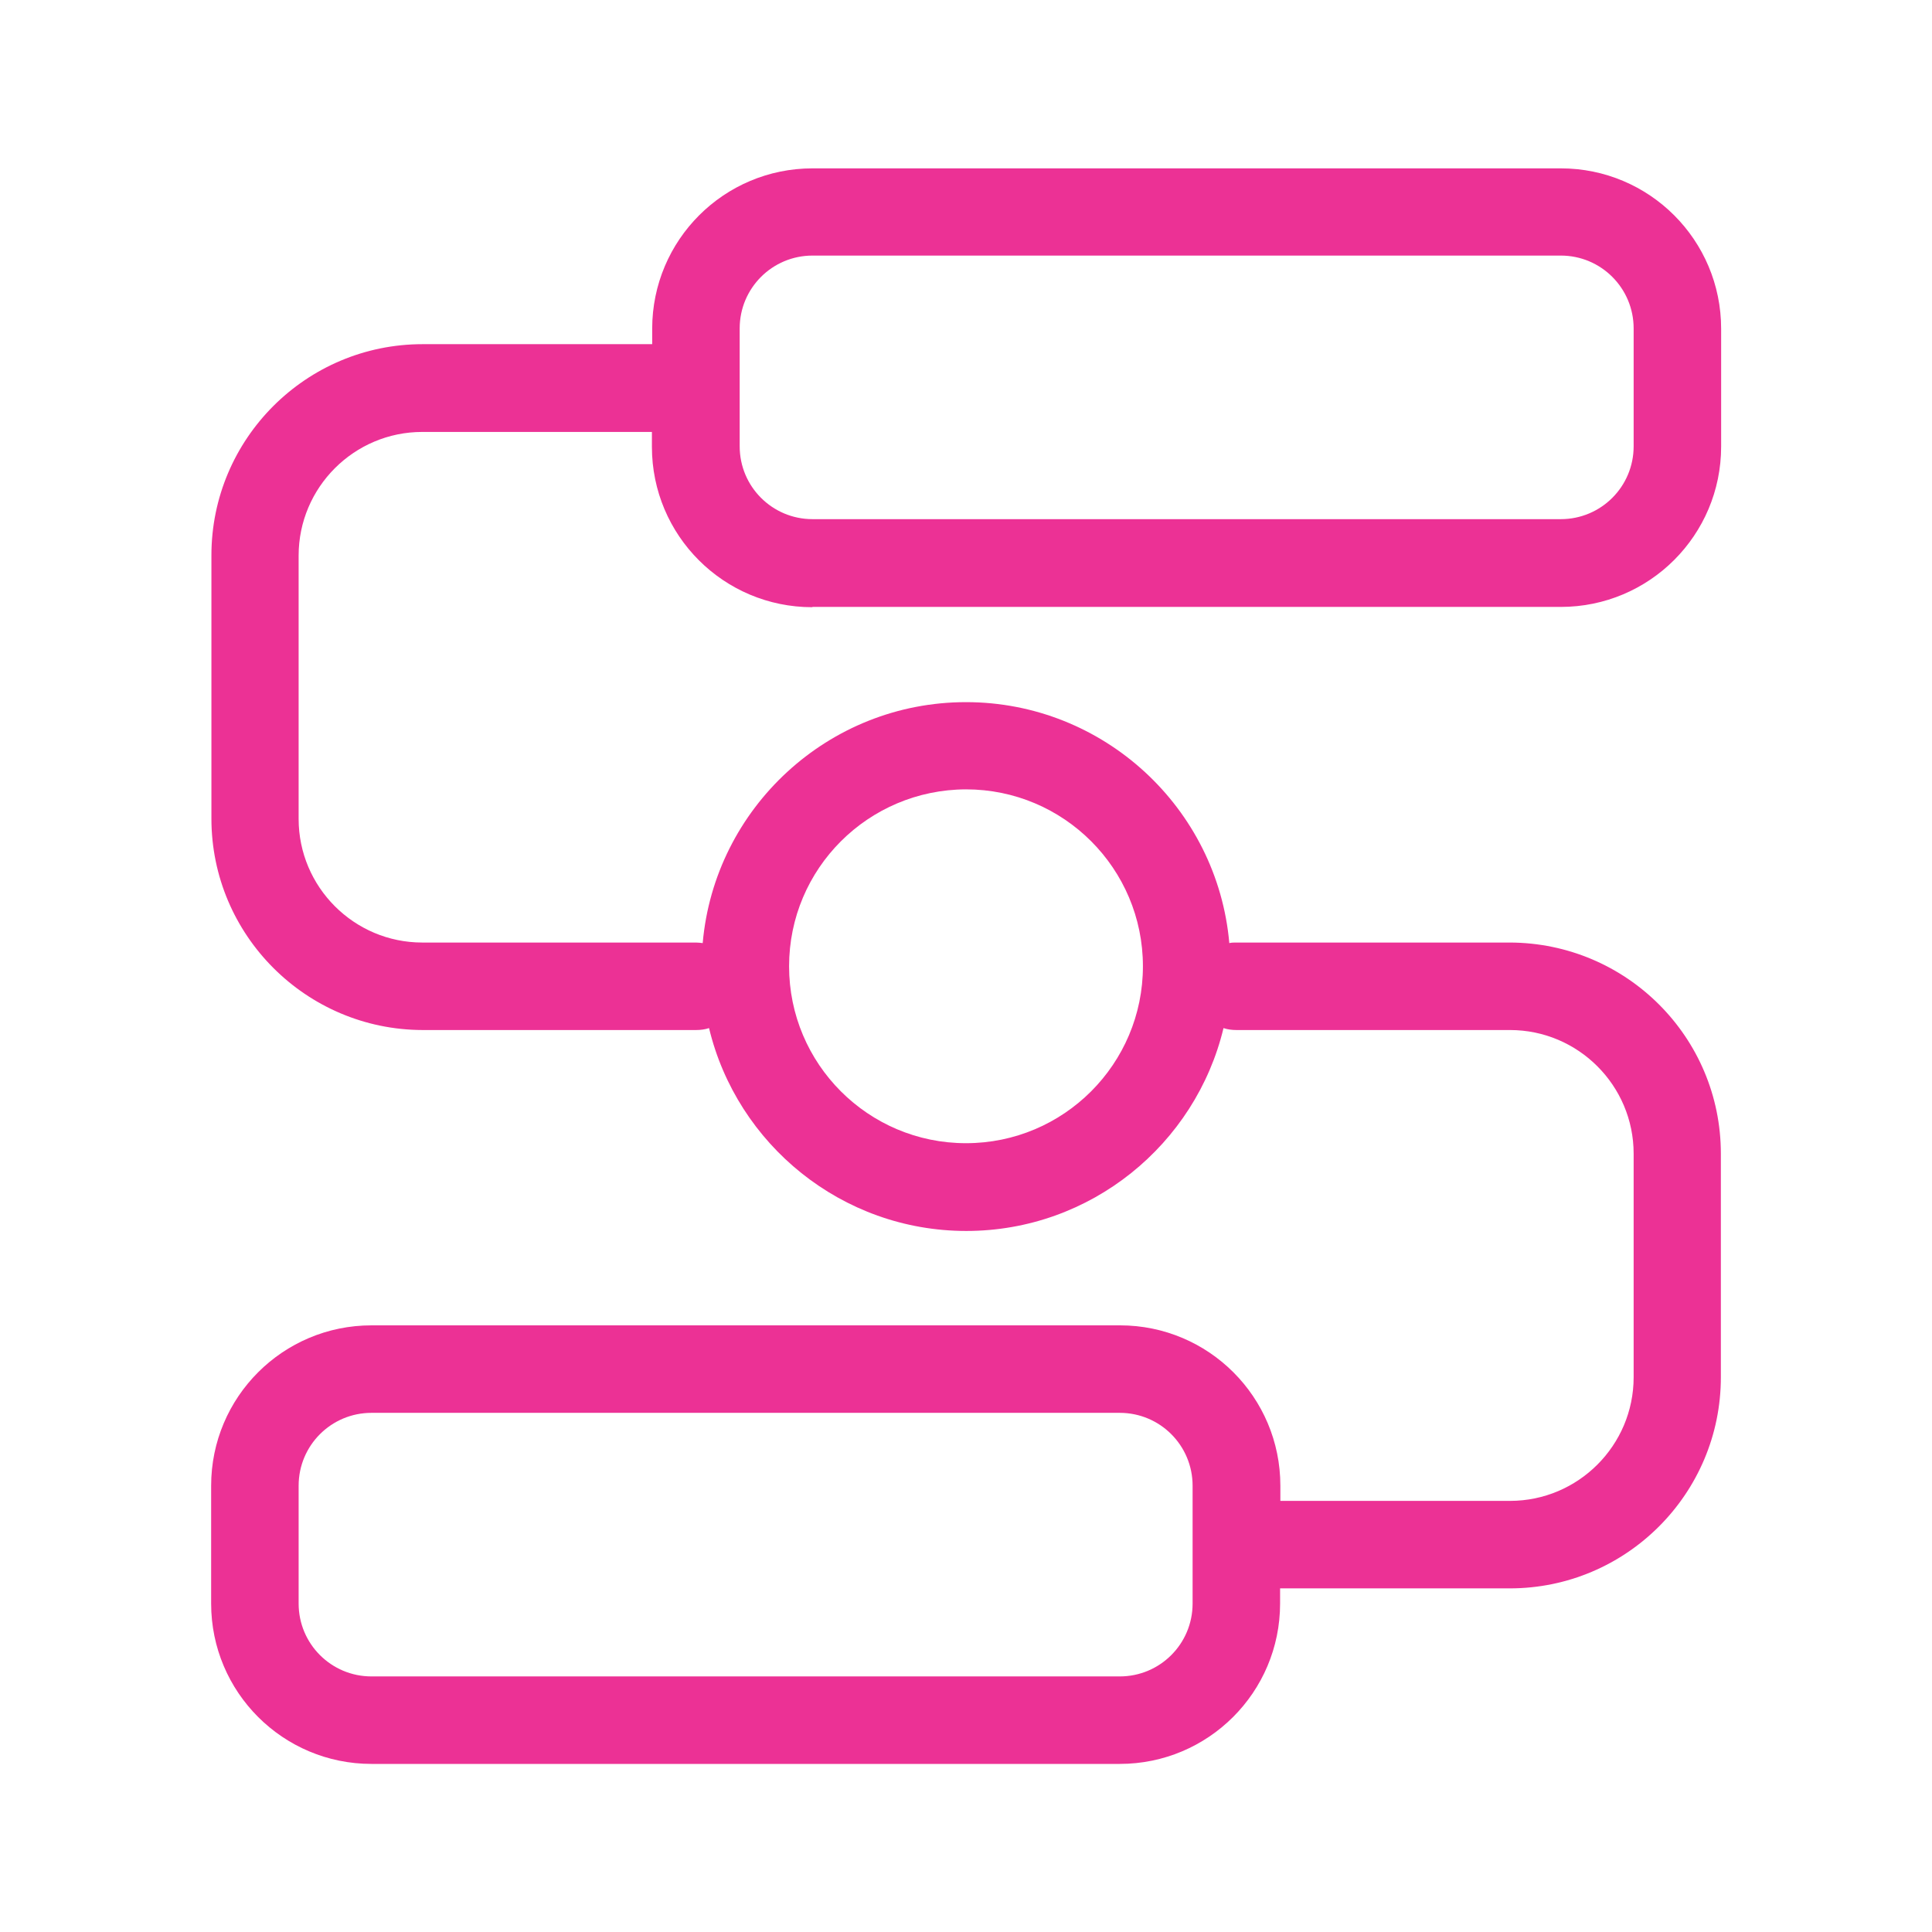
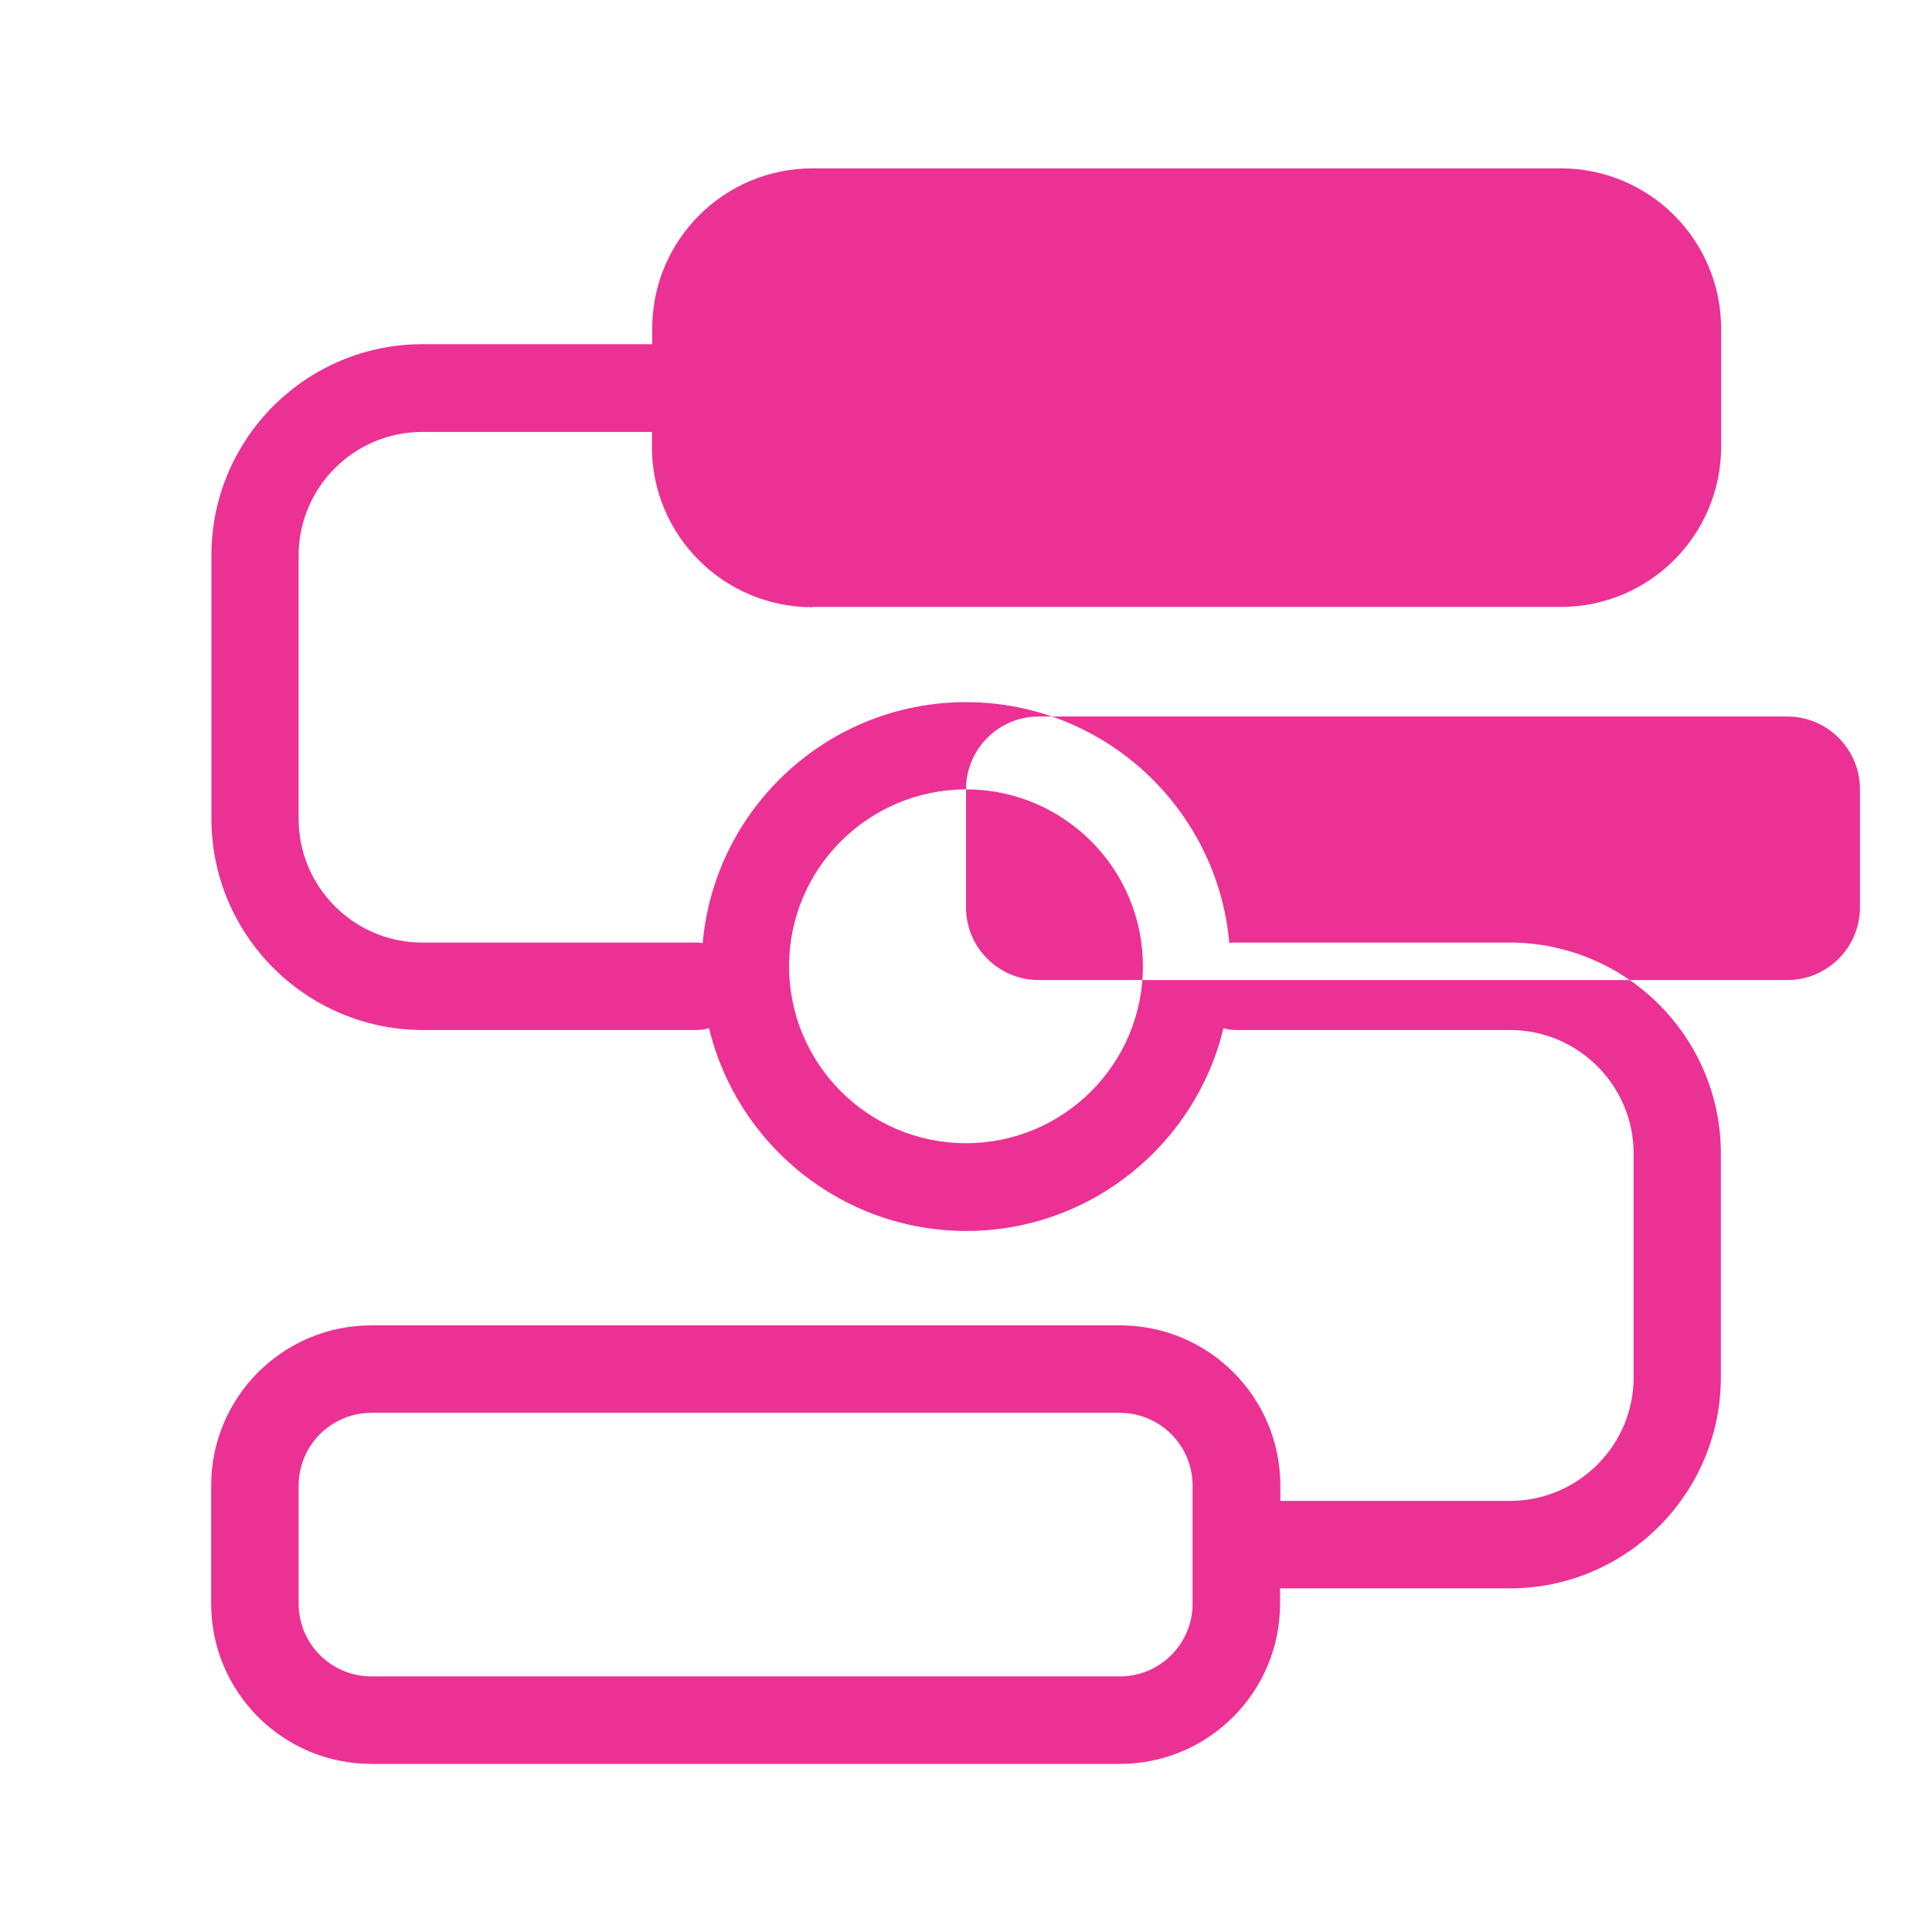
<svg xmlns="http://www.w3.org/2000/svg" id="Layer_1" data-name="Layer 1" viewBox="0 0 70 70">
  <defs>
    <style>
      .cls-1 {
        fill: #ec3195;
      }
    </style>
  </defs>
-   <path class="cls-1" d="M29.44,21.99h27.11c3.21,0,5.81-2.6,5.81-5.81v-4.27c0-3.21-2.6-5.81-5.81-5.81h-27.11c-3.21,0-5.81,2.6-5.81,5.81v.56h-8.32c-4.22,0-7.65,3.43-7.65,7.65v9.54c0,4.22,3.43,7.65,7.65,7.66h9.91c.16,0,.32-.02.47-.07,1.01,4.21,4.81,7.35,9.32,7.35s8.31-3.14,9.32-7.35c.15.05.31.07.47.07h9.91c2.47,0,4.48,2.01,4.48,4.48v8.1c0,2.47-2.01,4.48-4.48,4.48h-8.32v-.55c0-3.21-2.6-5.81-5.81-5.81H13.46c-3.21,0-5.81,2.6-5.81,5.81v4.27c0,3.21,2.6,5.81,5.81,5.81h27.11c3.21,0,5.81-2.6,5.81-5.81v-.55h8.32c4.22,0,7.65-3.43,7.65-7.65v-8.1c0-4.22-3.42-7.64-7.65-7.65h-9.91c-.08,0-.17,0-.25.02-.43-4.89-4.55-8.73-9.54-8.73s-9.11,3.84-9.54,8.73c-.08-.01-.17-.02-.25-.02h-9.91c-2.47,0-4.48-2.01-4.48-4.48v-9.54c0-2.47,2.01-4.48,4.48-4.48h8.32v.54c0,3.21,2.6,5.81,5.81,5.81ZM43.21,58.1c0,1.46-1.18,2.64-2.64,2.64H13.46c-1.46,0-2.64-1.18-2.64-2.64v-4.27c0-1.46,1.18-2.64,2.64-2.64h27.11c1.46,0,2.64,1.18,2.64,2.64v4.27ZM35,28.6c3.54,0,6.41,2.87,6.41,6.41s-2.87,6.41-6.41,6.41-6.41-2.87-6.41-6.41c0-3.54,2.87-6.4,6.41-6.41ZM26.8,11.9c0-1.46,1.18-2.64,2.64-2.64h27.11c1.46,0,2.64,1.18,2.64,2.64v4.27c0,1.46-1.18,2.64-2.64,2.64h-27.11c-1.46,0-2.64-1.18-2.64-2.64v-4.27Z" />
+   <path class="cls-1" d="M29.44,21.99h27.11c3.21,0,5.81-2.6,5.81-5.81v-4.27c0-3.21-2.6-5.81-5.81-5.81h-27.11c-3.21,0-5.81,2.6-5.81,5.81v.56h-8.32c-4.22,0-7.65,3.43-7.65,7.65v9.54c0,4.22,3.43,7.65,7.65,7.66h9.91c.16,0,.32-.02.47-.07,1.01,4.21,4.81,7.35,9.32,7.35s8.31-3.14,9.32-7.35c.15.05.31.07.47.07h9.91c2.47,0,4.48,2.01,4.48,4.48v8.1c0,2.47-2.01,4.48-4.48,4.48h-8.32v-.55c0-3.21-2.6-5.81-5.81-5.81H13.46c-3.21,0-5.81,2.6-5.81,5.81v4.27c0,3.21,2.6,5.81,5.81,5.81h27.11c3.21,0,5.81-2.6,5.81-5.81v-.55h8.32c4.22,0,7.65-3.43,7.65-7.65v-8.1c0-4.22-3.42-7.64-7.65-7.65h-9.91c-.08,0-.17,0-.25.02-.43-4.89-4.55-8.73-9.54-8.73s-9.11,3.84-9.54,8.73c-.08-.01-.17-.02-.25-.02h-9.91c-2.47,0-4.48-2.01-4.48-4.48v-9.54c0-2.47,2.01-4.48,4.48-4.48h8.32v.54c0,3.21,2.6,5.81,5.81,5.81ZM43.21,58.1c0,1.46-1.18,2.64-2.64,2.64H13.46c-1.46,0-2.64-1.18-2.64-2.64v-4.27c0-1.46,1.18-2.64,2.64-2.64h27.11c1.46,0,2.64,1.18,2.64,2.64v4.27ZM35,28.6c3.54,0,6.41,2.87,6.41,6.41s-2.87,6.41-6.41,6.41-6.41-2.87-6.41-6.41c0-3.54,2.87-6.4,6.41-6.41Zc0-1.46,1.18-2.64,2.64-2.64h27.11c1.46,0,2.64,1.18,2.64,2.64v4.27c0,1.46-1.18,2.64-2.64,2.64h-27.11c-1.46,0-2.64-1.18-2.64-2.64v-4.27Z" />
</svg>